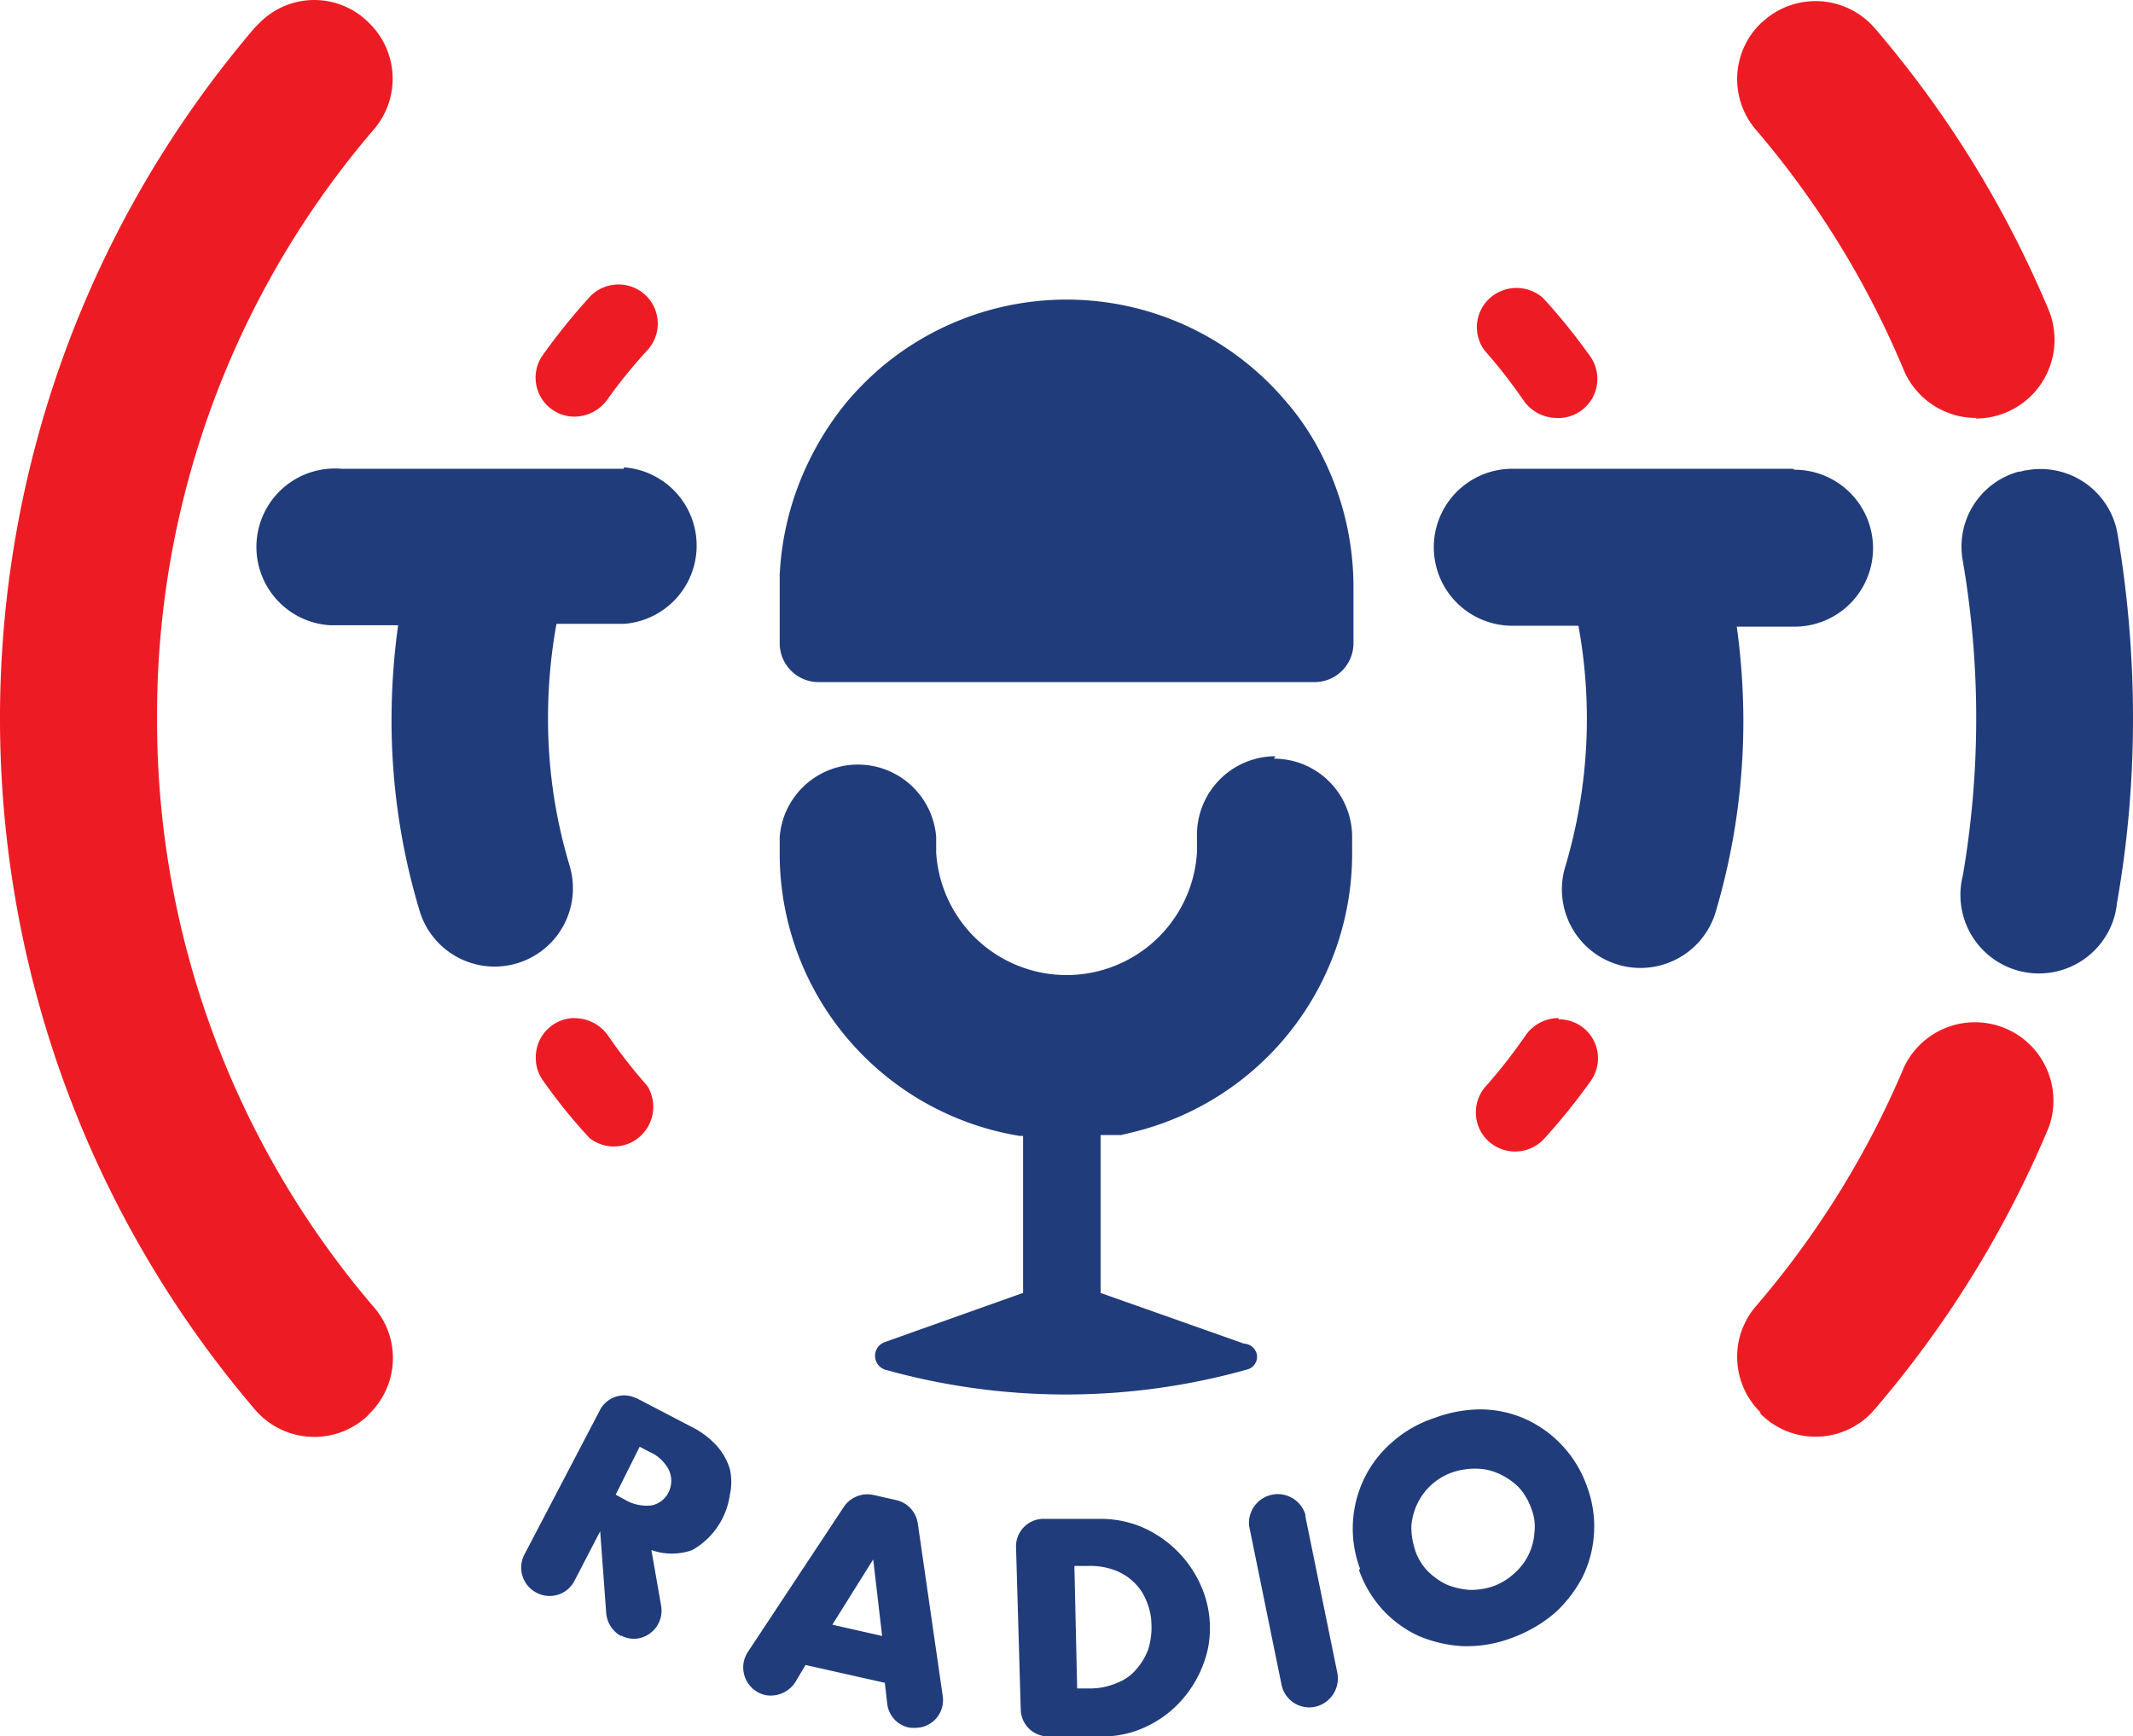
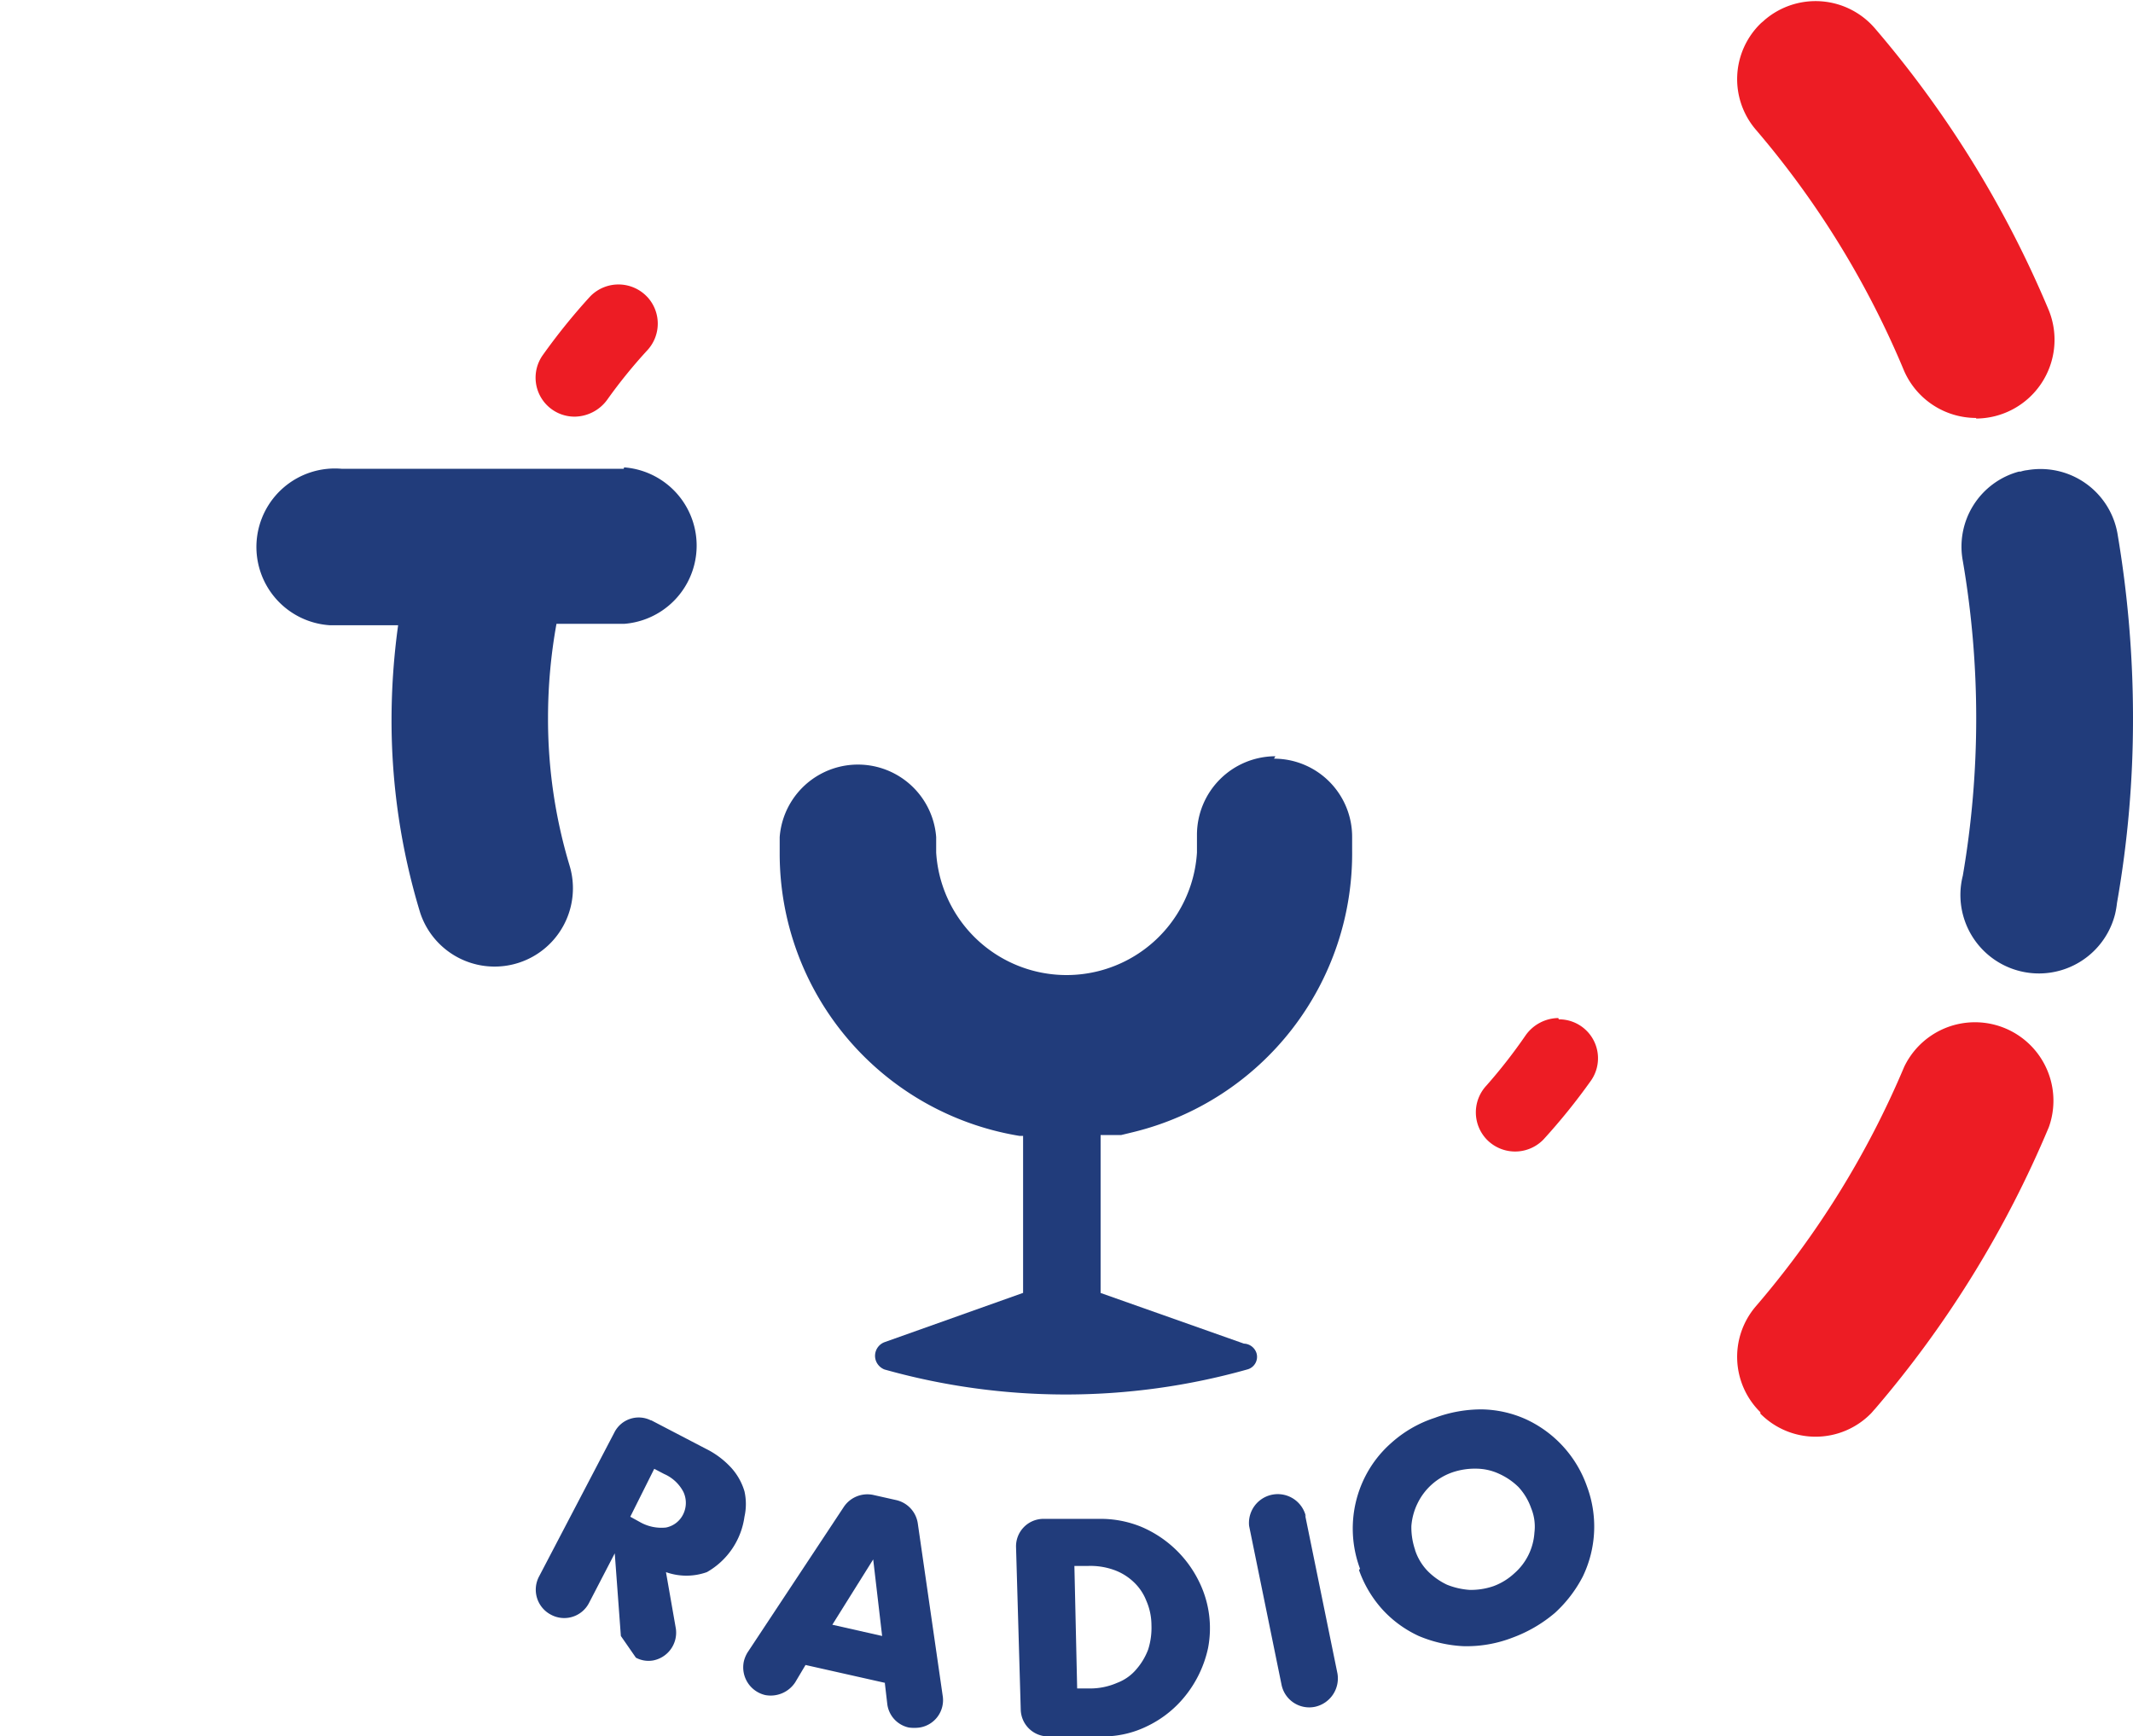
<svg xmlns="http://www.w3.org/2000/svg" id="Layer_13" data-name="Layer 13" viewBox="0 0 800 651.35">
  <defs>
    <style>.cls-1{fill:#ed1c24;isolation:isolate;}.cls-2{fill:#213c7b;}</style>
  </defs>
  <path class="cls-1" d="M741.14,231.32h0a29.55,29.55,0,0,0,27.31-40.54A399,399,0,0,0,703.24,85a29.34,29.34,0,0,0-41.41-3.18c-.53.53-1.06.88-1.59,1.41h0a29.14,29.14,0,0,0-1.76,39.66,340.16,340.16,0,0,1,55.69,90.59,29.5,29.5,0,0,0,27,17.62" transform="translate(0 -74.32)" />
  <path class="cls-1" d="M660.24,604.59h0a29.1,29.1,0,0,0,41.42,0c.53-.53,1.06-1.23,1.58-1.76a399,399,0,0,0,65.21-105.74,29.43,29.43,0,0,0-54.28-22.56,340.86,340.86,0,0,1-55.69,89.88,29.12,29.12,0,0,0,1.76,39.65" transform="translate(0 -74.32)" />
-   <path class="cls-1" d="M58.91,343.76a337.34,337.34,0,0,1,81.25-220.83,29.14,29.14,0,0,0-1.41-39.66h0a28.84,28.84,0,0,0-41.07-.7l-2.11,2.11C-31.86,234-31.86,453.55,95.57,603a29.25,29.25,0,0,0,41.06,3.52,8.39,8.39,0,0,0,1.76-1.76h0a29.09,29.09,0,0,0,1.77-40.18A338.26,338.26,0,0,1,58.91,343.76" transform="translate(0 -74.32)" />
  <path class="cls-1" d="M242.73,185.67h0a14.8,14.8,0,0,0-21-.53l-.52.53a232.59,232.59,0,0,0-17.63,21.85,14.62,14.62,0,0,0,12,23.09,15.31,15.31,0,0,0,12.16-6.34,190.66,190.66,0,0,1,15-18.51,14.72,14.72,0,0,0,0-20.09" transform="translate(0 -74.32)" />
  <path class="cls-1" d="M584.46,456.2h0a15.29,15.29,0,0,0-12.16,6.34,197.63,197.63,0,0,1-14.81,19,14.72,14.72,0,0,0,0,20.09h0a14.8,14.8,0,0,0,21,.53l.52-.53a232.71,232.71,0,0,0,17.63-21.86,14.61,14.61,0,0,0-12-23.08" transform="translate(0 -74.32)" />
-   <path class="cls-1" d="M215.59,456.2h0a14.67,14.67,0,0,0-14.63,15,14.21,14.21,0,0,0,2.47,8.11,203.55,203.55,0,0,0,17.62,21.85,14.7,14.7,0,0,0,20.8-2.47,14.86,14.86,0,0,0,.88-17.09,197.63,197.63,0,0,1-14.81-19,15.29,15.29,0,0,0-12.16-6.34" transform="translate(0 -74.32)" />
-   <path class="cls-1" d="M584.46,231.14h0a14.68,14.68,0,0,0,12-23.09,232.48,232.48,0,0,0-17.62-21.85,15,15,0,0,0-21,.88,14.65,14.65,0,0,0-1.06,18.68,195.83,195.83,0,0,1,14.8,19,15.28,15.28,0,0,0,12.16,6.35" transform="translate(0 -74.32)" />
-   <path class="cls-2" d="M496.87,247.35a97.15,97.15,0,0,0-14.81-22.73,107.73,107.73,0,0,0-151.74-12.34A115.94,115.94,0,0,0,318,224.62a111.56,111.56,0,0,0-14.63,22.73A109.07,109.07,0,0,0,292.43,290v5.47h0v20.09a14.59,14.59,0,0,0,14.63,14.63H493a14.59,14.59,0,0,0,14.63-14.63V294.41a108.86,108.86,0,0,0-10.75-47.06" transform="translate(0 -74.32)" />
  <path class="cls-2" d="M233.92,250.17H128.17a29.43,29.43,0,1,0-4.41,58.69h25.56a260.65,260.65,0,0,0-2.47,35.25,247.52,247.52,0,0,0,10.75,72.61,29.38,29.38,0,0,0,56.05-17.62h0a190.47,190.47,0,0,1-8.11-55.52,197.57,197.57,0,0,1,3.17-35.25h25.38a29.43,29.43,0,0,0,0-58.69" transform="translate(0 -74.32)" />
-   <path class="cls-2" d="M672.4,250.17H566.66a29.44,29.44,0,0,0,0,58.87H592a193.84,193.84,0,0,1-4.94,90.41,29.46,29.46,0,0,0,56.22,17.62,251.86,251.86,0,0,0,10.58-72.43,260.65,260.65,0,0,0-2.47-35.25h21.68a29.43,29.43,0,0,0,0-58.86" transform="translate(0 -74.32)" />
  <path class="cls-2" d="M757.17,251.23h0a29.15,29.15,0,0,0-21,33.49,349.35,349.35,0,0,1,0,118.08,29.45,29.45,0,0,0,57.1,14.45A34.58,34.58,0,0,0,794,413a397,397,0,0,0,6-69.26,414.2,414.2,0,0,0-5.82-69.27,29.3,29.3,0,0,0-33.83-23.79,12,12,0,0,0-2.47.53" transform="translate(0 -74.32)" />
  <path class="cls-2" d="M381.08,654.82a10.31,10.31,0,0,1,10-10.75h21.15a40.22,40.22,0,0,1,15.86,3,42.6,42.6,0,0,1,22,21.32,39.4,39.4,0,0,1,3,24.15h0a43.16,43.16,0,0,1-10.22,19.91,40.84,40.84,0,0,1-12.52,9.34,37.45,37.45,0,0,1-15.68,3.88H393.59a10.3,10.3,0,0,1-10.75-10h0ZM404,707.69h4.76A25.28,25.28,0,0,0,419,705.58a17.46,17.46,0,0,0,7.22-5.11,24.39,24.39,0,0,0,4.41-7.4,26.79,26.79,0,0,0,1.23-9.17,23,23,0,0,0-1.94-9.16,19.12,19.12,0,0,0-4.75-7,20.86,20.86,0,0,0-7.58-4.59,26.2,26.2,0,0,0-9.7-1.41h-4.93Z" transform="translate(0 -74.32)" />
-   <path class="cls-2" d="M232.86,688h0a10.92,10.92,0,0,1-5.47-8.28l-2.29-31-9.69,18.68a10.46,10.46,0,0,1-14.1,4.41h0a10.58,10.58,0,0,1-4.58-14.45h0l28.2-53.93a10.21,10.21,0,0,1,13.74-4.58h.18l20.27,10.57a32.34,32.34,0,0,1,9.69,7.23,22.83,22.83,0,0,1,4.94,8.81,21.84,21.84,0,0,1,0,9.52,28.34,28.34,0,0,1-14.1,20.79,22.82,22.82,0,0,1-15.34,0l3.7,21.15a10.62,10.62,0,0,1-8.63,12,10,10,0,0,1-6.35-1.06m-2.11-52.87,3.52,1.94a16.29,16.29,0,0,0,9.87,2.11,9.15,9.15,0,0,0,6.52-5.11,9.68,9.68,0,0,0,0-8.28,14.81,14.81,0,0,0-7.22-6.7l-3.7-1.94Z" transform="translate(0 -74.32)" />
+   <path class="cls-2" d="M232.86,688h0l-2.29-31-9.69,18.68a10.46,10.46,0,0,1-14.1,4.41h0a10.58,10.58,0,0,1-4.58-14.45h0l28.2-53.93a10.21,10.21,0,0,1,13.74-4.58h.18l20.27,10.57a32.34,32.34,0,0,1,9.69,7.23,22.83,22.83,0,0,1,4.94,8.81,21.84,21.84,0,0,1,0,9.52,28.34,28.34,0,0,1-14.1,20.79,22.82,22.82,0,0,1-15.34,0l3.7,21.15a10.62,10.62,0,0,1-8.63,12,10,10,0,0,1-6.35-1.06m-2.11-52.87,3.52,1.94a16.29,16.29,0,0,0,9.87,2.11,9.15,9.15,0,0,0,6.52-5.11,9.68,9.68,0,0,0,0-8.28,14.81,14.81,0,0,0-7.22-6.7l-3.7-1.94Z" transform="translate(0 -74.32)" />
  <path class="cls-2" d="M331.91,705.58l-29.79-6.7-3.88,6.52A11,11,0,0,1,287,710.16,10.67,10.67,0,0,1,279,697.47a11.68,11.68,0,0,1,1.41-3.35l36.13-54.63a10.64,10.64,0,0,1,10.93-4.41l8.63,1.94a10.53,10.53,0,0,1,8.11,8.64l9.34,64.68a10.39,10.39,0,0,1-8.63,12,15.32,15.32,0,0,1-4.06,0,10.3,10.3,0,0,1-8.1-9l-.88-7.57ZM330.85,688l-3.35-28.72-15.33,24.5Z" transform="translate(0 -74.32)" />
  <path class="cls-2" d="M489.46,642.48l12.16,59.57a10.9,10.9,0,0,1-8.45,12.52,10.6,10.6,0,0,1-12.52-8.29h0l-12.16-59.57a10.81,10.81,0,0,1,21.33-3.34" transform="translate(0 -74.32)" />
  <path class="cls-2" d="M510.08,662.75a43.11,43.11,0,0,1,1.59-33.84,42.37,42.37,0,0,1,10.22-13.39,45.34,45.34,0,0,1,16.22-9.34A50.13,50.13,0,0,1,555.73,603a42,42,0,0,1,16.57,3.7,43.6,43.6,0,0,1,22.91,25.2,43.11,43.11,0,0,1-1.59,33.84,48.85,48.85,0,0,1-10.4,13.57,52.53,52.53,0,0,1-16,9.34,47.61,47.61,0,0,1-18.51,3.17A49.17,49.17,0,0,1,532.11,688a42.66,42.66,0,0,1-13.39-9.69,43.65,43.65,0,0,1-9-15m21-7.58a20.47,20.47,0,0,0,4.76,7.93,25.63,25.63,0,0,0,7.23,5.11,27.83,27.83,0,0,0,8.46,1.94,25.91,25.91,0,0,0,9-1.41,23.41,23.41,0,0,0,7.75-4.76,22.15,22.15,0,0,0,7.58-15.33,18.21,18.21,0,0,0-1.23-9.16,22.77,22.77,0,0,0-4.76-7.93,25.11,25.11,0,0,0-7.23-4.94,20.66,20.66,0,0,0-8.63-1.94,26.11,26.11,0,0,0-9,1.41,22.88,22.88,0,0,0-13,11.63,23.25,23.25,0,0,0-2.3,8.46,26.11,26.11,0,0,0,1.41,9" transform="translate(0 -74.32)" />
  <path class="cls-2" d="M478.36,358a29.49,29.49,0,0,0-29.43,29.43v6.7a49,49,0,0,1-97.81,0v-5.81a29.43,29.43,0,0,0-58.69,0v6.34a107.28,107.28,0,0,0,89.88,105.74h1.41V559.3h0l-52,18.5a5.47,5.47,0,0,0-3.17,7.05,5.63,5.63,0,0,0,3.17,3.18,251.32,251.32,0,0,0,136.06,0,4.89,4.89,0,0,0,3.52-6,5.14,5.14,0,0,0-4.76-3.7l-53.75-19h0V500.08h7.75L425,499h0a107.6,107.6,0,0,0,82.13-105.74v-4.93A29.31,29.31,0,0,0,478,358.91h-.18" transform="translate(0 -74.32)" />
</svg>